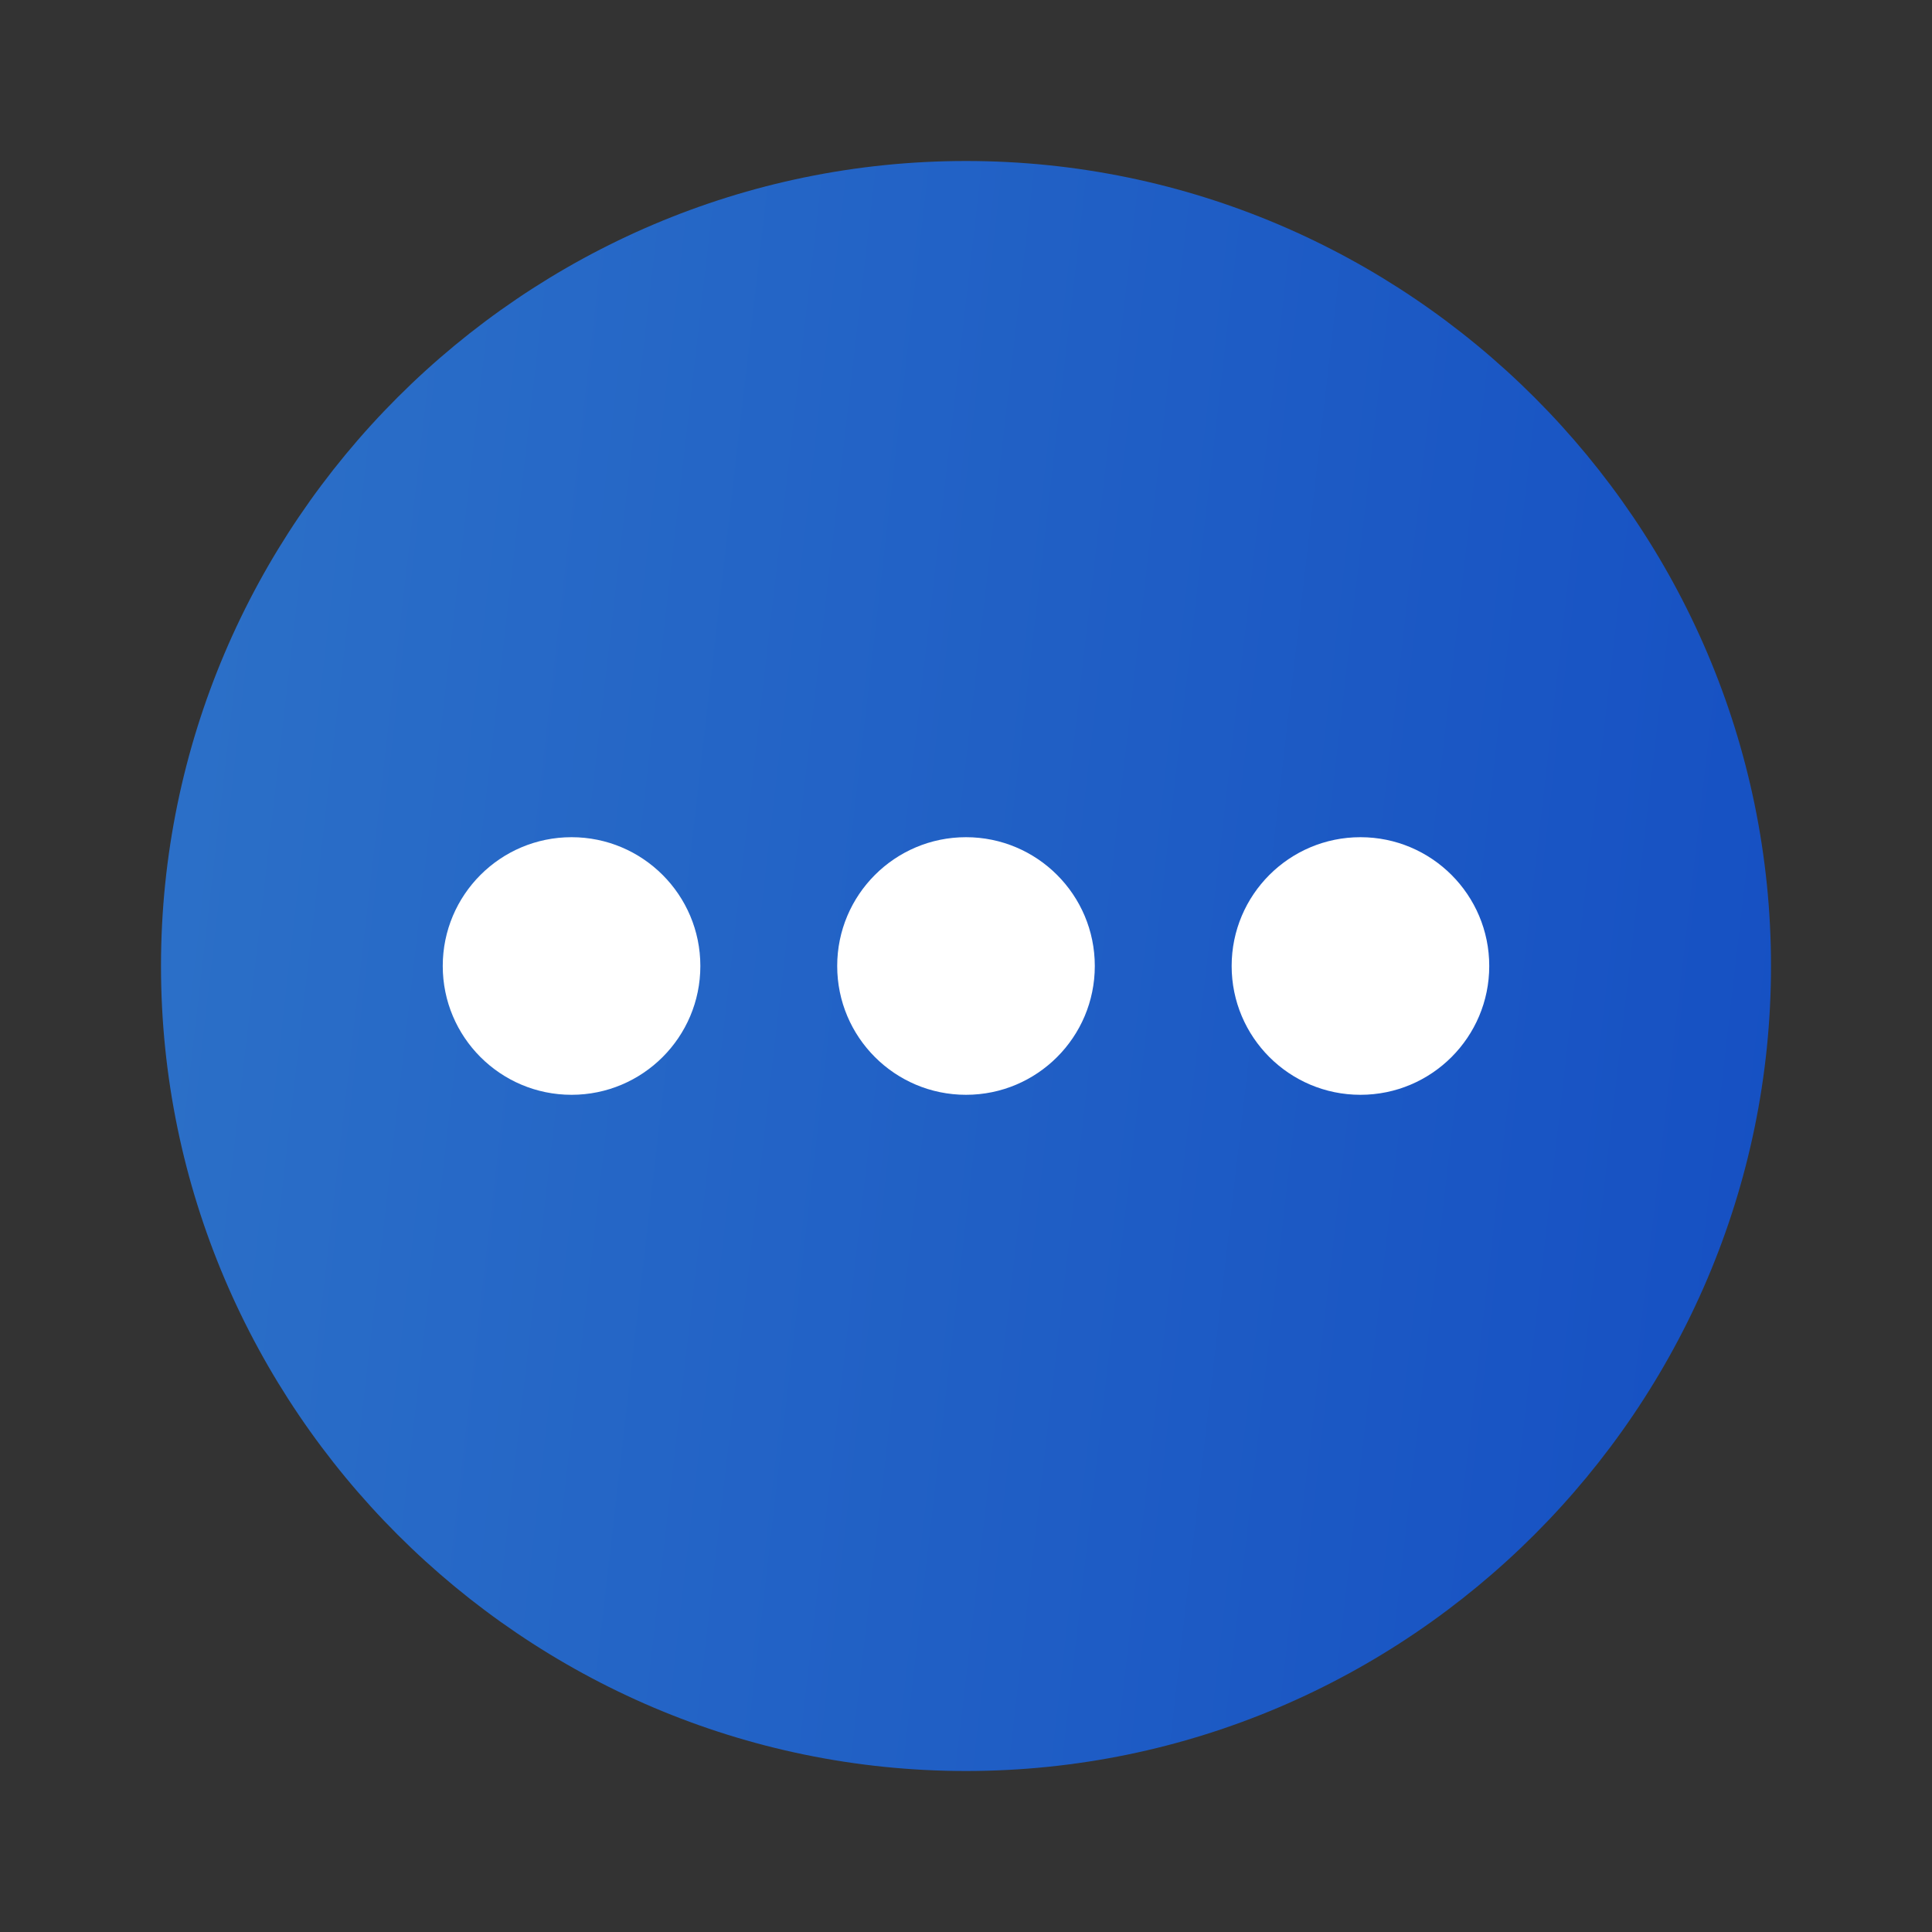
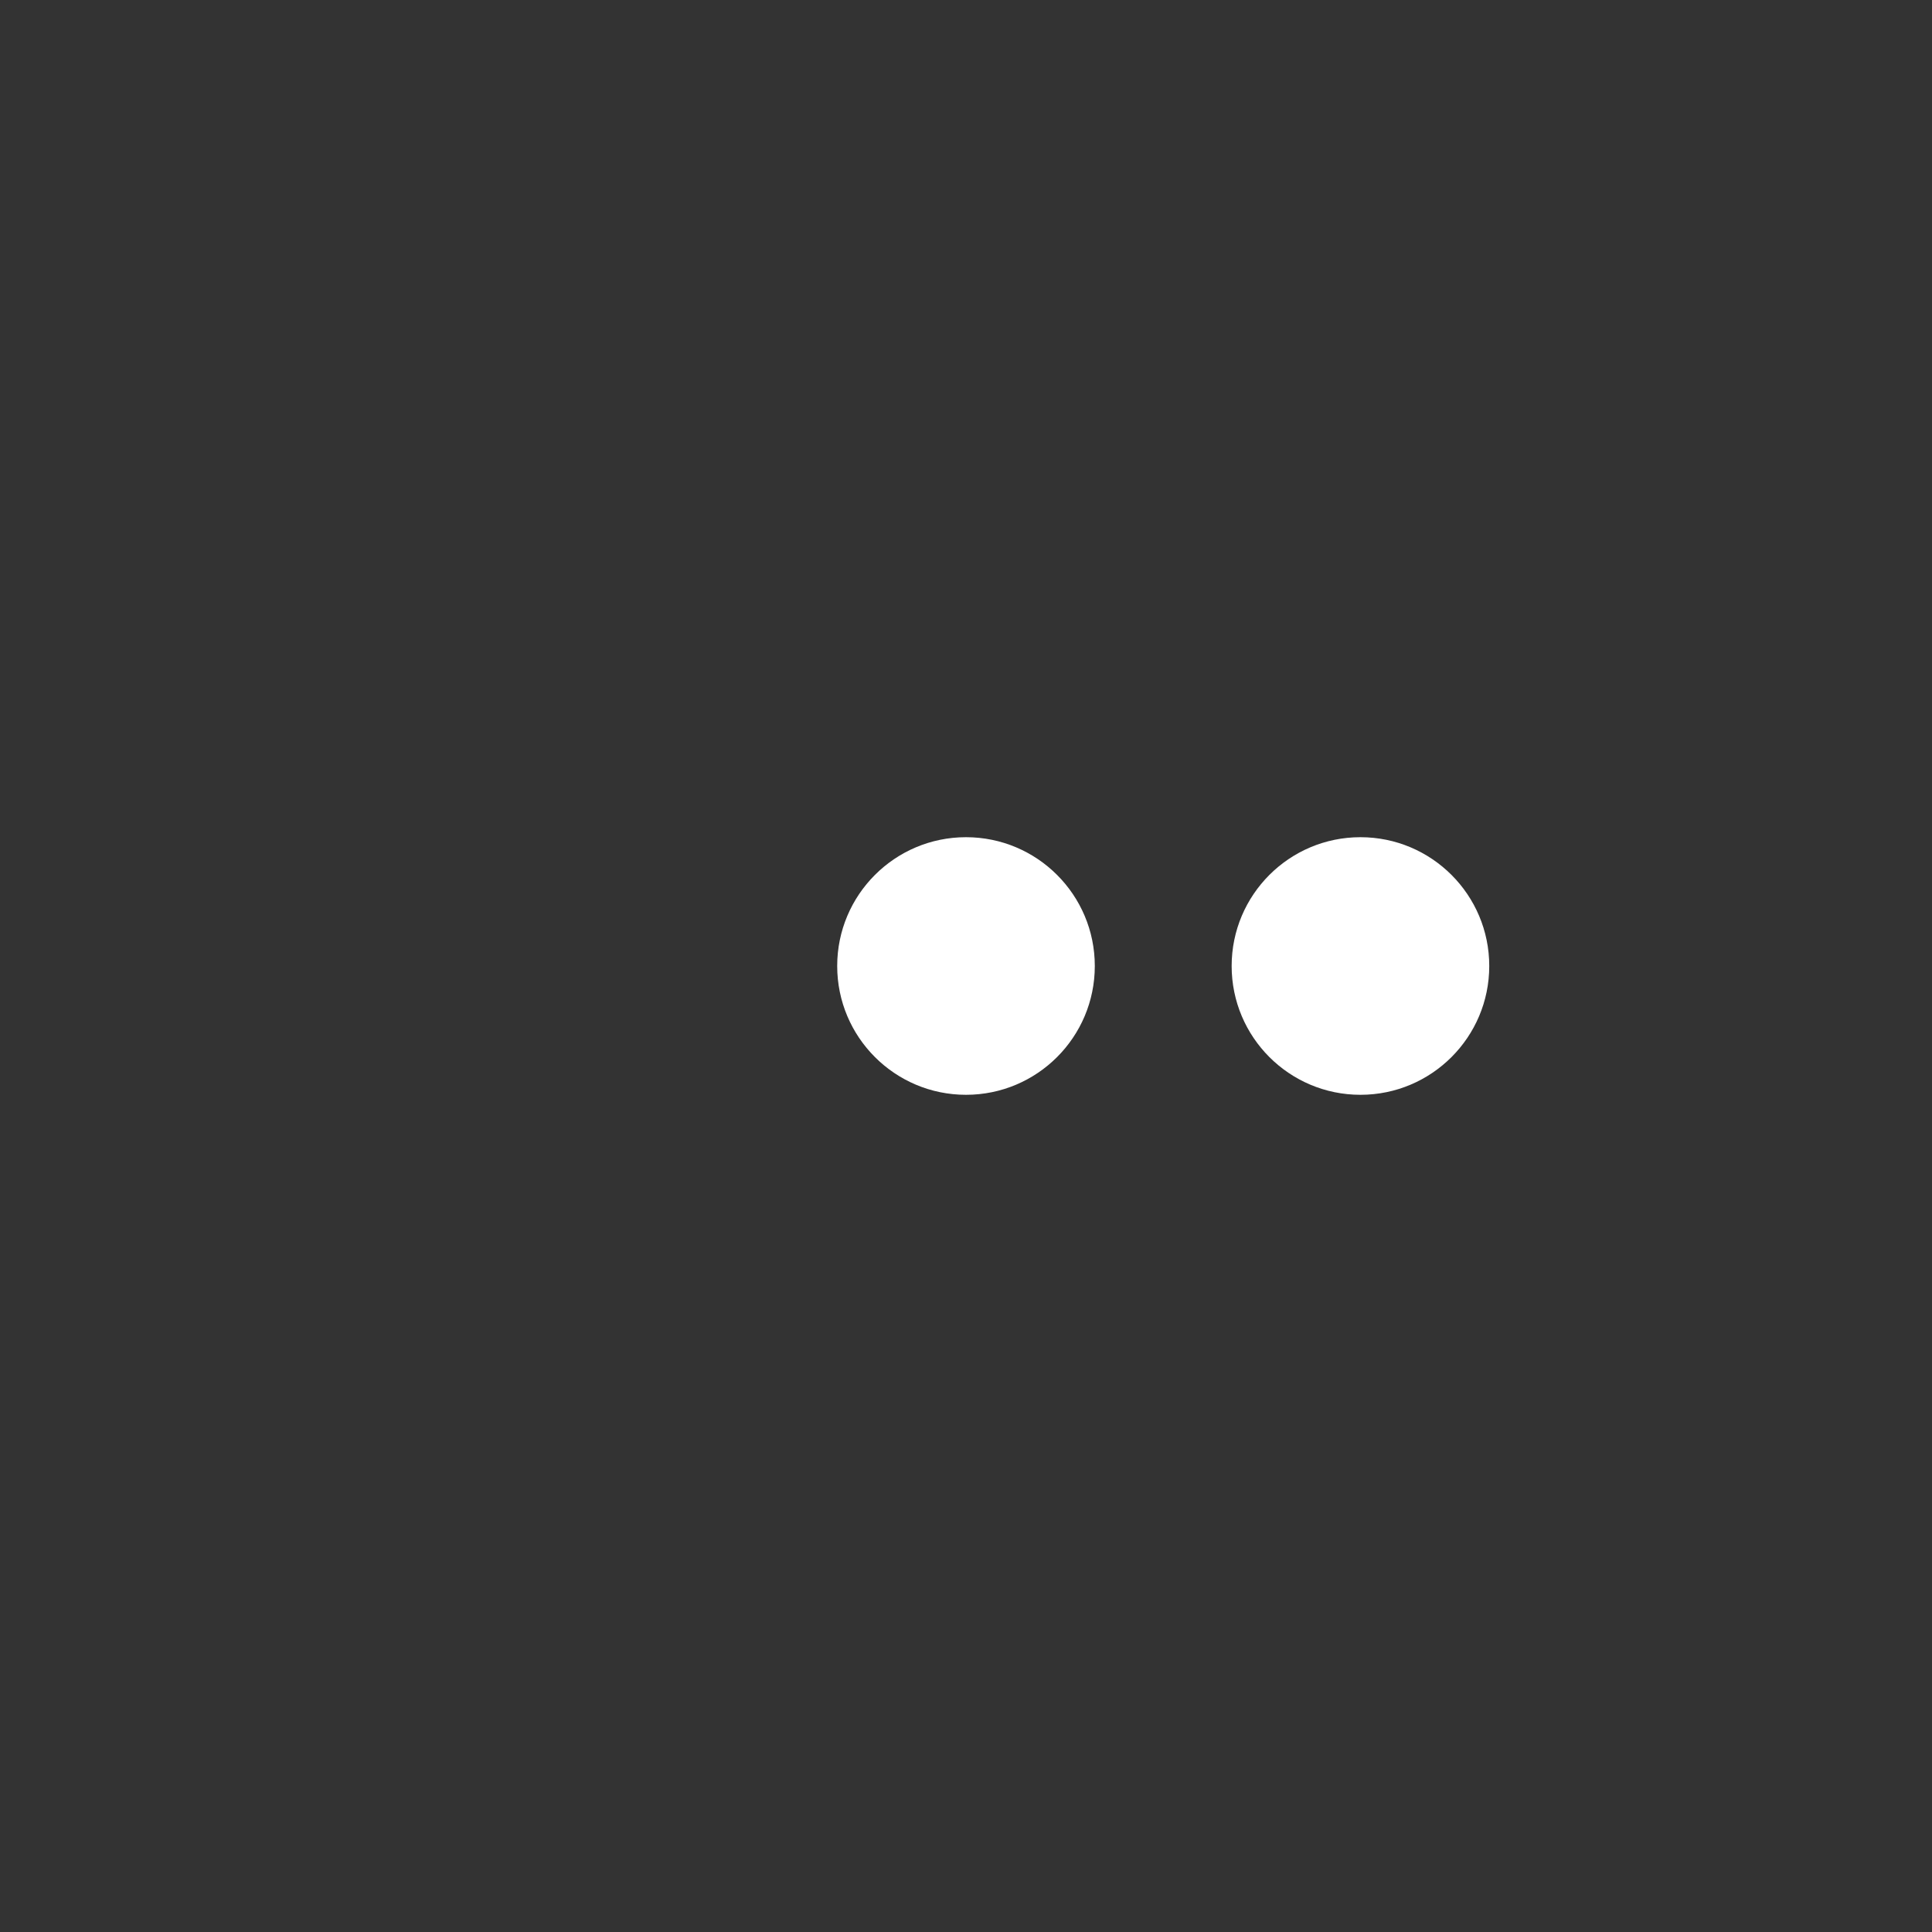
<svg xmlns="http://www.w3.org/2000/svg" width="60" height="60" viewBox="0 0 60 60" fill="none">
  <rect x="0" y="0" width="60" height="60" fill="#333333" stroke="none" />
-   <path d="M30 5C16.25 5 5 16.25 5 30C5 43.75 16.25 55 30 55C43.75 55 55 43.75 55 30C55 16.25 43.75 5 30 5Z" fill="url(#paint0_linear_13883_4120)" />
-   <path d="M17.75 34C19.959 34 21.75 32.209 21.75 30C21.75 27.791 19.959 26 17.75 26C15.541 26 13.75 27.791 13.75 30C13.75 32.209 15.541 34 17.75 34Z" fill="white" />
  <path d="M30 34C32.209 34 34 32.209 34 30C34 27.791 32.209 26 30 26C27.791 26 26 27.791 26 30C26 32.209 27.791 34 30 34Z" fill="white" />
  <path d="M42.25 34C44.459 34 46.25 32.209 46.25 30C46.25 27.791 44.459 26 42.25 26C40.041 26 38.25 27.791 38.25 30C38.25 32.209 40.041 34 42.25 34Z" fill="white" />
  <defs>
    <linearGradient id="paint0_linear_13883_4120" x1="3.681" y1="2.646" x2="79.839" y2="11.422" gradientUnits="userSpaceOnUse">
      <stop stop-color="#2D72C8" />
      <stop offset="1" stop-color="#0D43C1" />
    </linearGradient>
  </defs>
</svg>